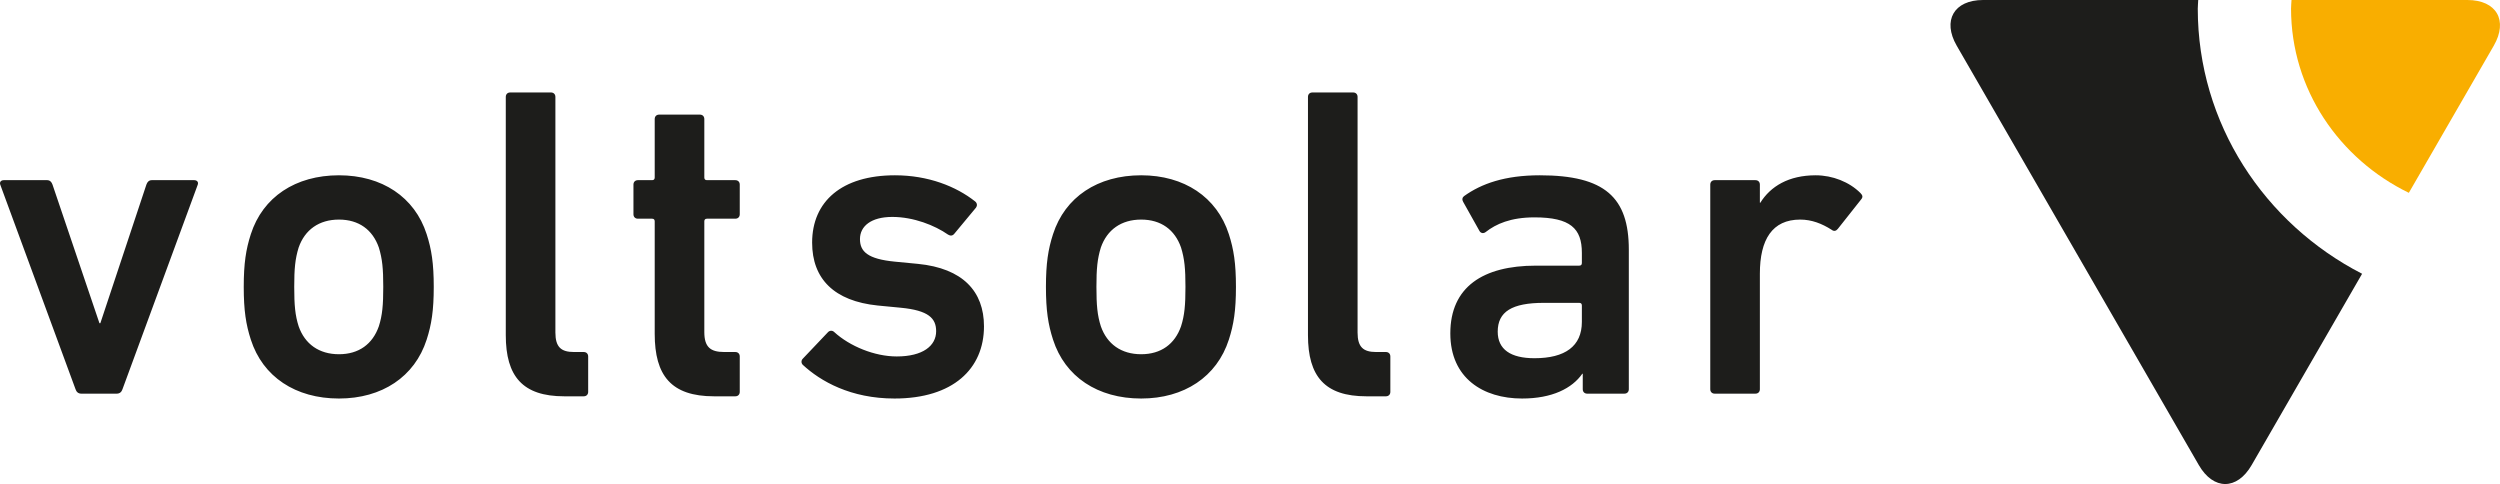
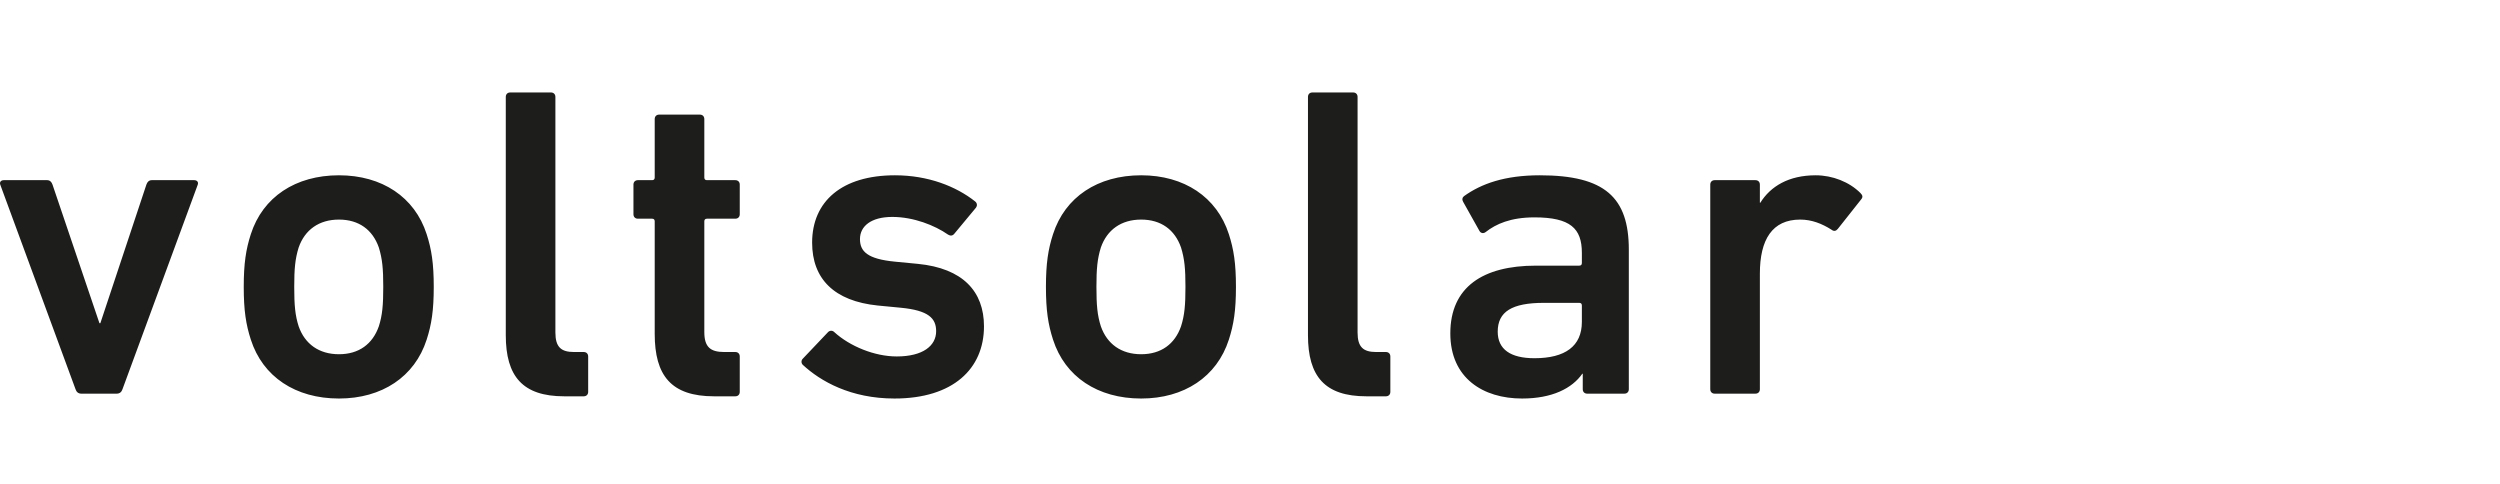
<svg xmlns="http://www.w3.org/2000/svg" id="Ebene_1" data-name="Ebene 1" viewBox="0 0 95.954 18.578">
  <defs>
    <style>
      .cls-1, .cls-2 {
        fill: none;
      }

      .cls-3 {
        fill: #f9ae00;
      }

      .cls-4 {
        fill: #1d1d1b;
      }

      .cls-2 {
        clip-path: url(#clippath);
      }
    </style>
    <clipPath id="clippath">
      <rect class="cls-1" width="95.954" height="18.578" />
    </clipPath>
  </defs>
  <g class="cls-2">
    <path class="cls-4" d="m4.48,15.109c.119,0,.187-.068.221-.17l2.89-7.854c.034-.102-.034-.17-.136-.17h-1.632c-.102,0-.17.068-.204.17l-1.768,5.321h-.034l-1.802-5.321c-.034-.102-.102-.17-.204-.17H.145c-.102,0-.17.068-.136.17l2.89,7.854c.034.102.102.17.221.17h1.36Zm8.53.187c1.649,0,2.907-.833,3.366-2.261.187-.578.272-1.122.272-2.023s-.085-1.445-.272-2.023c-.459-1.428-1.717-2.261-3.366-2.261-1.666,0-2.924.833-3.383,2.261-.187.578-.272,1.122-.272,2.023s.085,1.445.272,2.023c.459,1.428,1.717,2.261,3.383,2.261m0-1.7c-.765,0-1.309-.391-1.547-1.071-.136-.425-.17-.816-.17-1.513s.034-1.071.17-1.513c.238-.68.782-1.071,1.547-1.071s1.292.391,1.53,1.071c.136.442.17.816.17,1.513s-.034,1.088-.17,1.513c-.238.68-.765,1.071-1.53,1.071m9.395,1.615c.102,0,.17-.068.17-.17v-1.36c0-.102-.068-.17-.17-.17h-.374c-.493,0-.714-.187-.714-.748V3.719c0-.102-.068-.17-.17-.17h-1.564c-.102,0-.17.068-.17.17v9.146c0,1.581.646,2.346,2.244,2.346h.748Zm5.818,0c.102,0,.17-.068.17-.17v-1.36c0-.102-.068-.17-.17-.17h-.425c-.527,0-.765-.187-.765-.765v-4.25c0-.068.034-.102.102-.102h1.088c.102,0,.17-.068.17-.17v-1.139c0-.102-.068-.17-.17-.17h-1.088c-.068,0-.102-.034-.102-.102v-2.244c0-.102-.068-.17-.17-.17h-1.564c-.102,0-.17.068-.17.17v2.244c0,.068-.034.102-.102.102h-.544c-.102,0-.17.068-.17.17v1.139c0,.102.068.17.17.17h.544c.068,0,.102.034.102.102v4.318c0,1.598.629,2.397,2.278,2.397h.816Zm6.11.085c2.244,0,3.434-1.139,3.434-2.771,0-1.343-.816-2.227-2.533-2.397l-.884-.085c-1.054-.102-1.343-.391-1.343-.867,0-.493.425-.85,1.241-.85s1.632.323,2.142.68c.085.051.17.051.238-.034l.833-1.003c.051-.068.051-.17-.034-.238-.731-.578-1.802-1.003-3.077-1.003-2.04,0-3.179,1.003-3.179,2.584,0,1.394.85,2.244,2.516,2.414l.884.085c1.071.102,1.36.408,1.36.901,0,.561-.51.969-1.513.969-.85,0-1.802-.391-2.397-.935-.068-.068-.17-.068-.238,0l-.969,1.02c-.068.068-.068.17,0,.238.68.629,1.836,1.292,3.519,1.292m9.467,0c1.649,0,2.907-.833,3.366-2.261.187-.578.272-1.122.272-2.023s-.085-1.445-.272-2.023c-.459-1.428-1.717-2.261-3.366-2.261-1.666,0-2.924.833-3.383,2.261-.187.578-.272,1.122-.272,2.023s.085,1.445.272,2.023c.459,1.428,1.717,2.261,3.383,2.261m0-1.7c-.765,0-1.309-.391-1.547-1.071-.136-.425-.17-.816-.17-1.513s.034-1.071.17-1.513c.238-.68.782-1.071,1.547-1.071s1.292.391,1.53,1.071c.136.442.17.816.17,1.513s-.034,1.088-.17,1.513c-.238.68-.765,1.071-1.53,1.071m9.394,1.615c.102,0,.17-.068.17-.17v-1.36c0-.102-.068-.17-.17-.17h-.374c-.493,0-.714-.187-.714-.748V3.719c0-.102-.068-.17-.17-.17h-1.564c-.102,0-.17.068-.17.17v9.146c0,1.581.646,2.346,2.244,2.346h.748Zm9.153-.102c.102,0,.17-.068.17-.17v-5.355c0-2.006-.918-2.856-3.417-2.856-1.343,0-2.244.323-2.907.799-.068.051-.085.136-.034.221l.629,1.122c.051.085.153.102.238.034.391-.306.952-.561,1.87-.561,1.377,0,1.819.425,1.819,1.36v.391c0,.068-.034.102-.102.102h-1.666c-2.023,0-3.281.816-3.281,2.601,0,1.717,1.258,2.499,2.754,2.499,1.156,0,1.921-.391,2.312-.952h.017v.595c0,.102.068.17.17.17h1.428Zm-3.451-1.36c-.918,0-1.411-.34-1.411-1.02,0-.765.544-1.105,1.768-1.105h1.36c.068,0,.102.034.102.102v.629c0,.935-.646,1.394-1.819,1.394m8.481,1.36c.102,0,.17-.068.17-.17v-4.437c0-1.309.476-2.074,1.547-2.074.442,0,.833.153,1.207.391.085.068.17.051.238-.034l.901-1.139c.068-.085.051-.153-.034-.238-.425-.425-1.071-.68-1.717-.68-1.037,0-1.734.425-2.125,1.054h-.017v-.697c0-.102-.068-.17-.17-.17h-1.564c-.102,0-.17.068-.17.17v7.854c0,.102.068.17.17.17h1.564Z" />
-     <path class="cls-4" d="m84.354.331c0-.112.014-.22.017-.331h-8.255c-1.119,0-1.573.786-1.013,1.756l9.291,16.094c.56.97,1.468.97,2.028,0l4.239-7.342c-3.744-1.925-6.307-5.761-6.307-10.177" />
-     <path class="cls-3" d="m94.7 0h-6.748c-.005.111-.018.219-.018.331,0,3.091,1.845,5.768,4.521,7.07l3.259-5.645C96.274.786,95.82 0,94.7 0" />
  </g>
</svg>